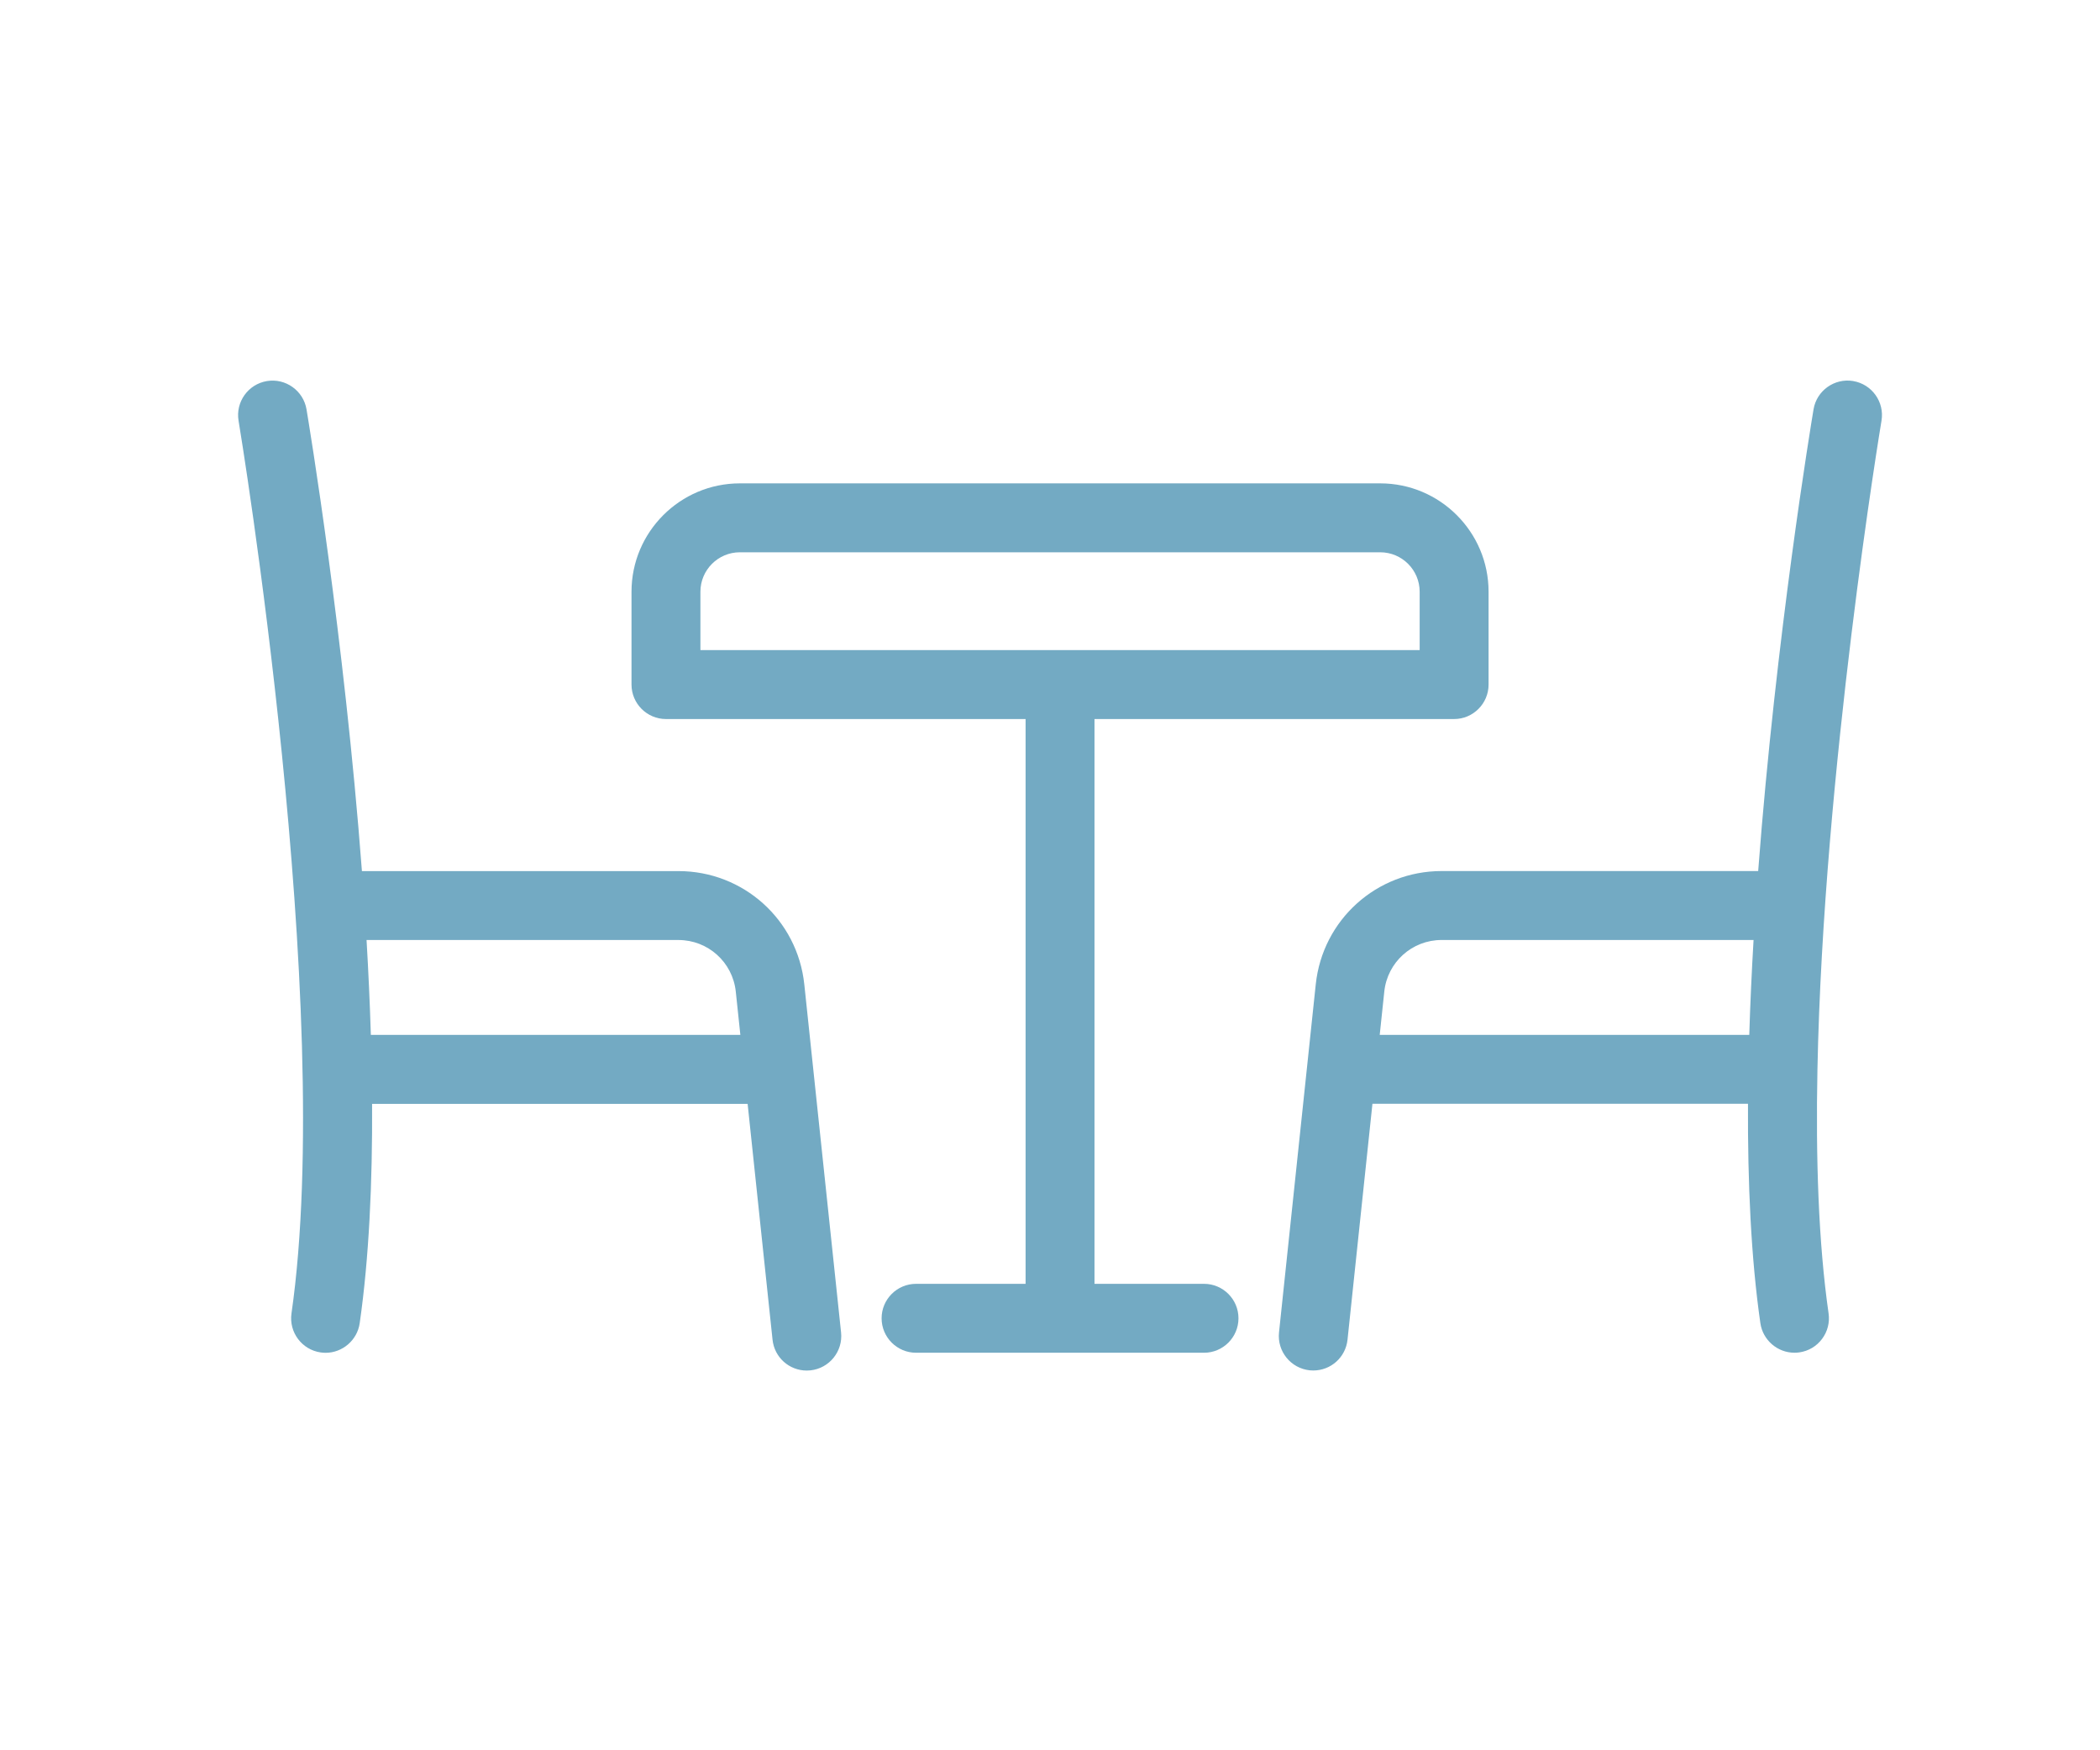
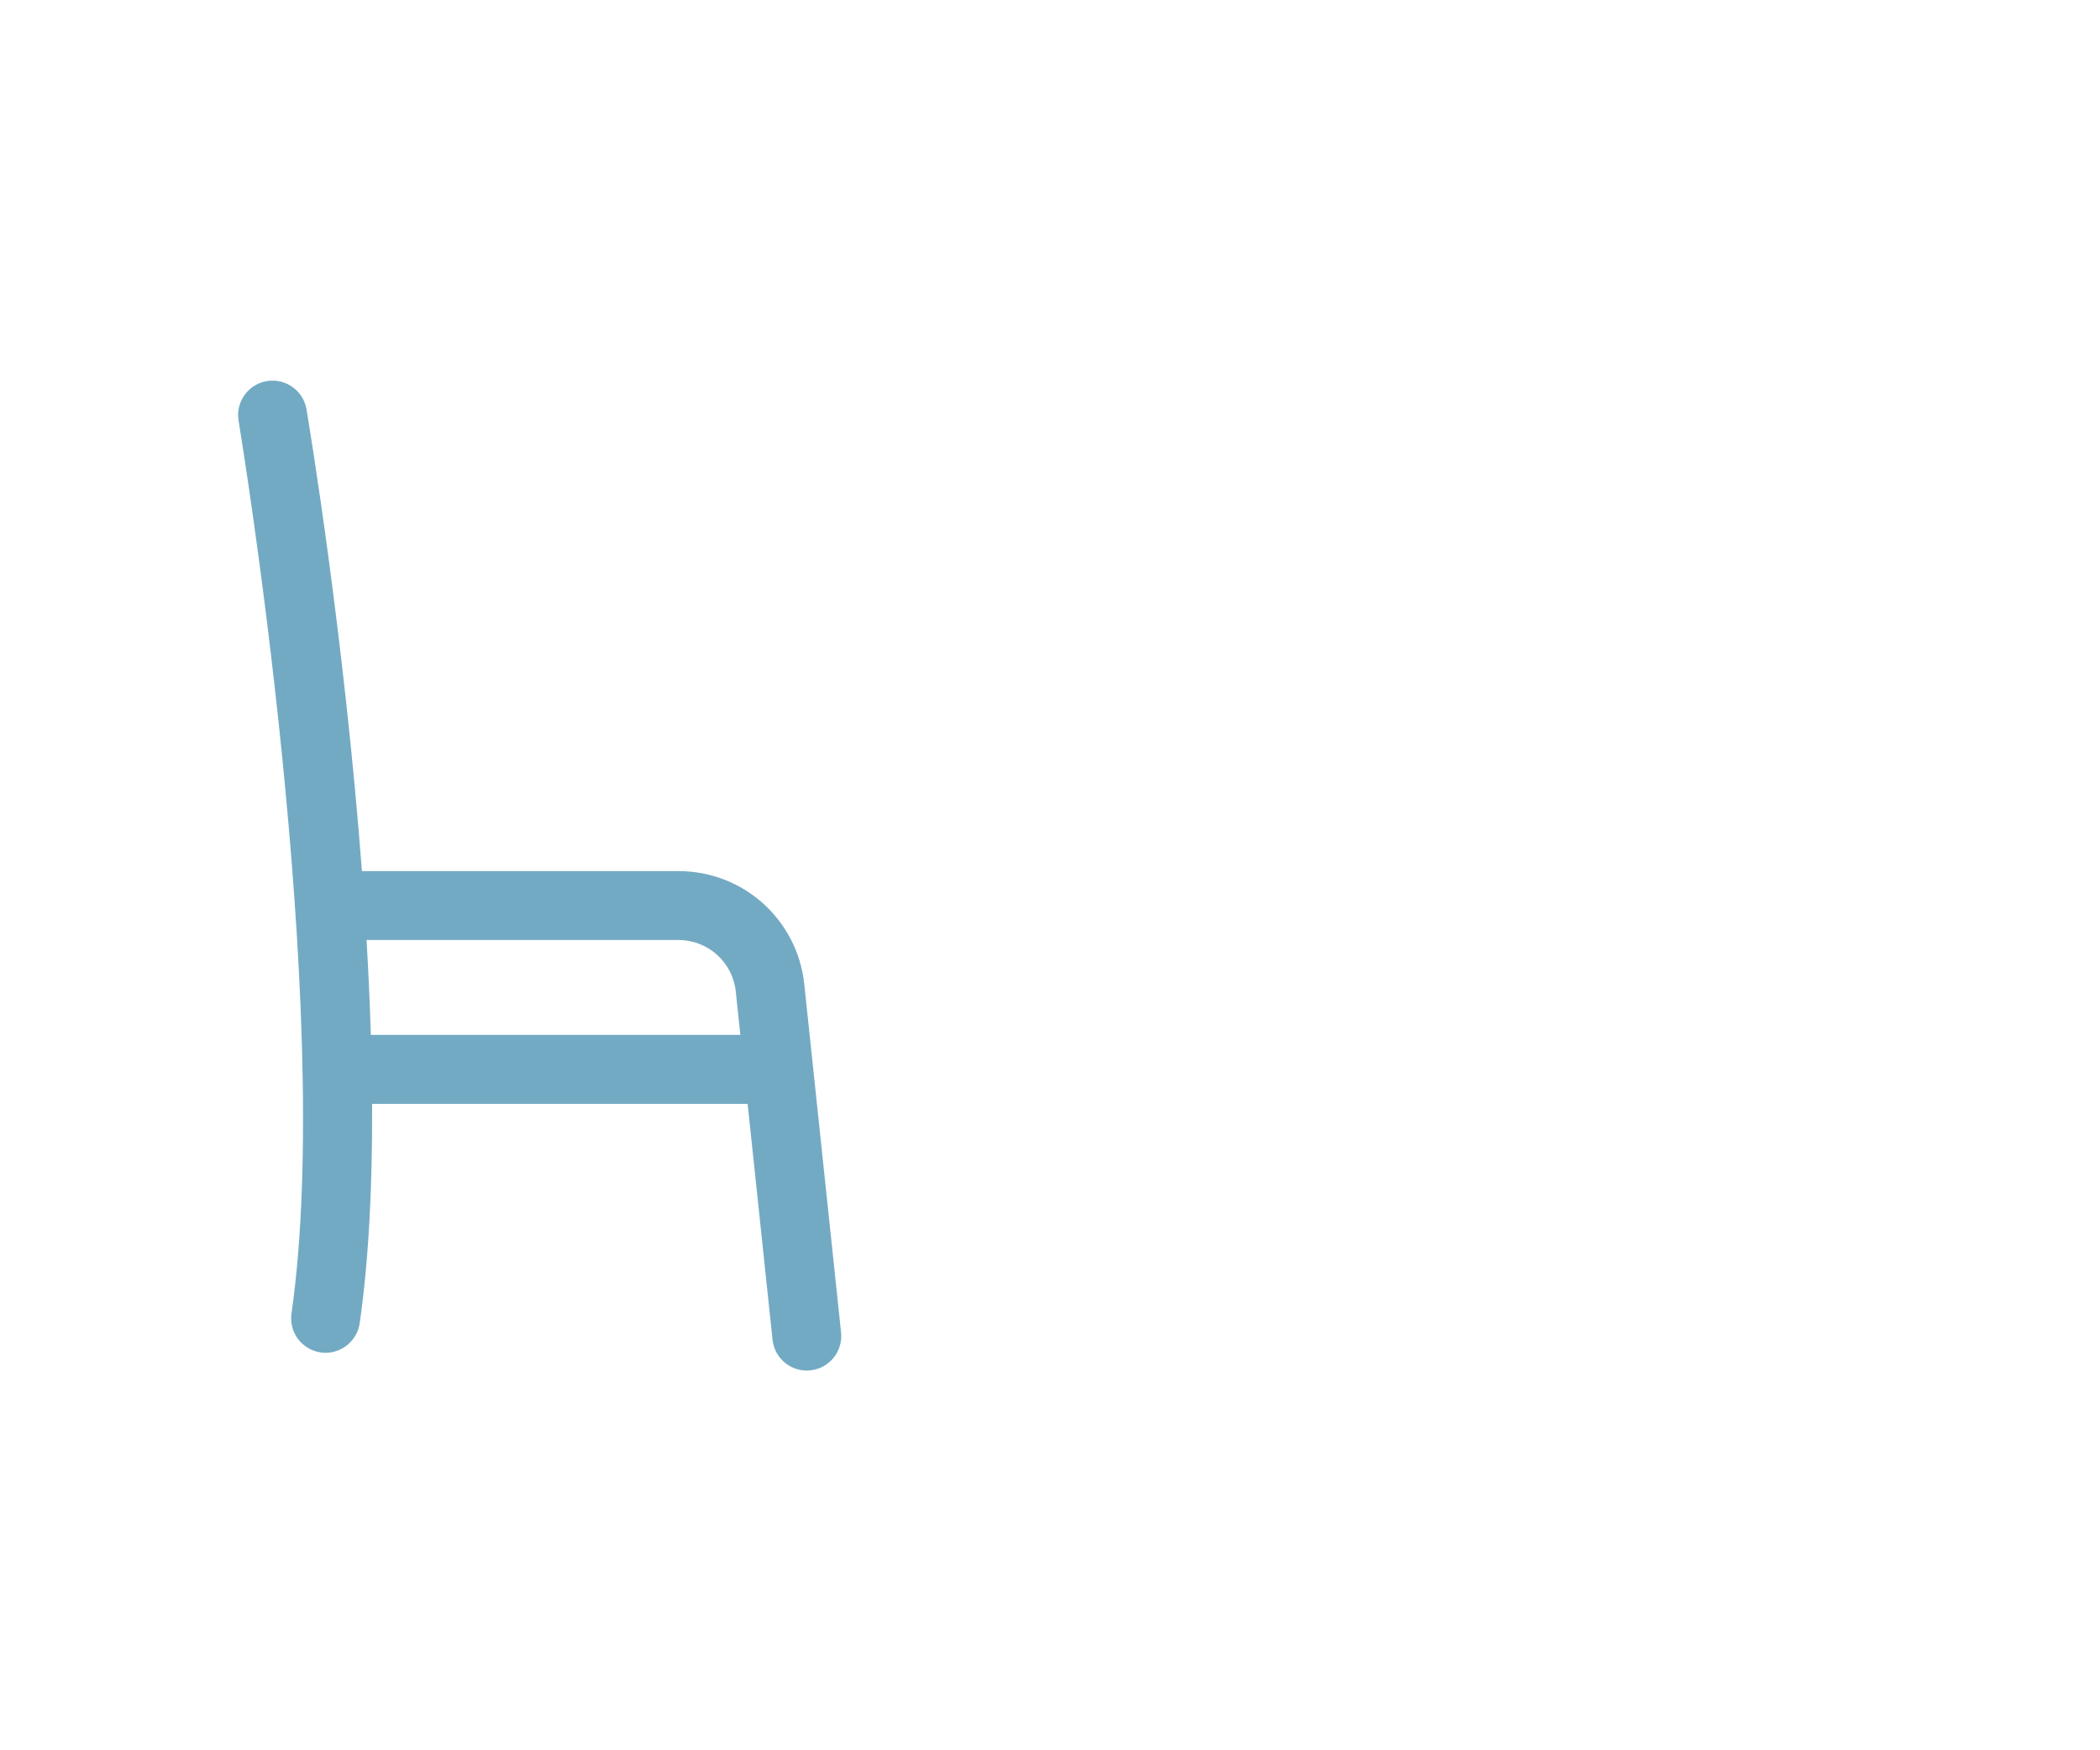
<svg xmlns="http://www.w3.org/2000/svg" id="_レイヤー_1" viewBox="0 0 960 800">
  <defs>
    <style>.cls-1{fill:#73aac3;stroke-width:0px;}</style>
  </defs>
  <path class="cls-1" d="m367.68,449.92c-3.12-29.52-27.85-51.77-57.53-51.77h-144.7c-8.15-107.73-24.21-204.43-25.33-211.05-1.44-8.56-9.58-14.36-18.14-12.92-8.56,1.44-14.36,9.57-12.92,18.14.45,2.66,44.33,267.88,24.19,408.01-1.23,8.6,4.75,16.6,13.35,17.83.75.11,1.51.16,2.25.16,7.77,0,14.47-5.81,15.58-13.51,4.26-29.65,5.85-64.11,5.67-100.27h171.67l11.39,107.81c.85,8.03,7.58,14.09,15.65,14.09.54,0,1.1-.03,1.67-.09,8.64-.91,14.92-8.68,14.01-17.32l-16.81-159.1Zm-200.11-20.27h142.58c13.52,0,24.78,10.14,26.21,23.58l2.09,19.79h-168.92c-.44-14.4-1.11-28.91-1.96-43.38Z" />
-   <path class="cls-1" d="m847.19,174.16c-8.57-1.43-16.7,4.36-18.14,12.92-1.11,6.63-17.16,103.34-25.31,211.05h-144.72c-29.68,0-54.41,22.26-57.53,51.77l-16.8,159.11c-.91,8.64,5.38,16.4,14.02,17.32.55.06,1.11.08,1.65.08,8.07,0,14.8-6.06,15.65-14.09l11.39-107.81h171.68c-.18,36.17,1.4,70.63,5.66,100.27,1.11,7.71,7.8,13.51,15.58,13.51.74,0,1.5-.05,2.25-.16,4.17-.6,7.85-2.78,10.37-6.15,2.52-3.37,3.58-7.52,2.98-11.68-4.63-32.23-5.9-70.95-5.09-111.53,0,0,0,0,0,0,0,0,0,0,0,0,2.71-136.67,28.94-294.41,29.28-296.46,1.44-8.56-4.36-16.7-12.93-18.14Zm-47.53,298.85h-168.93l2.09-19.79c1.42-13.44,12.69-23.58,26.21-23.58h142.6c-.85,14.46-1.52,28.98-1.96,43.38Z" />
-   <path class="cls-1" d="m550.41,586.8h-50.07v-258.15h164.4c8.68,0,15.75-7.07,15.75-15.75v-42.44c0-27.31-22.22-49.53-49.53-49.53h-292.74c-27.31,0-49.53,22.22-49.53,49.53v42.44c0,8.68,7.07,15.75,15.75,15.75h164.4v258.15h-50.07c-8.68,0-15.75,7.06-15.75,15.75s7.07,15.75,15.75,15.75h131.64c8.68,0,15.75-7.06,15.75-15.75s-7.07-15.75-15.75-15.75Zm-230.22-289.65v-26.69c0-9.94,8.09-18.03,18.03-18.03h292.74c9.94,0,18.03,8.09,18.03,18.03v26.69h-328.79Z" />
</svg>